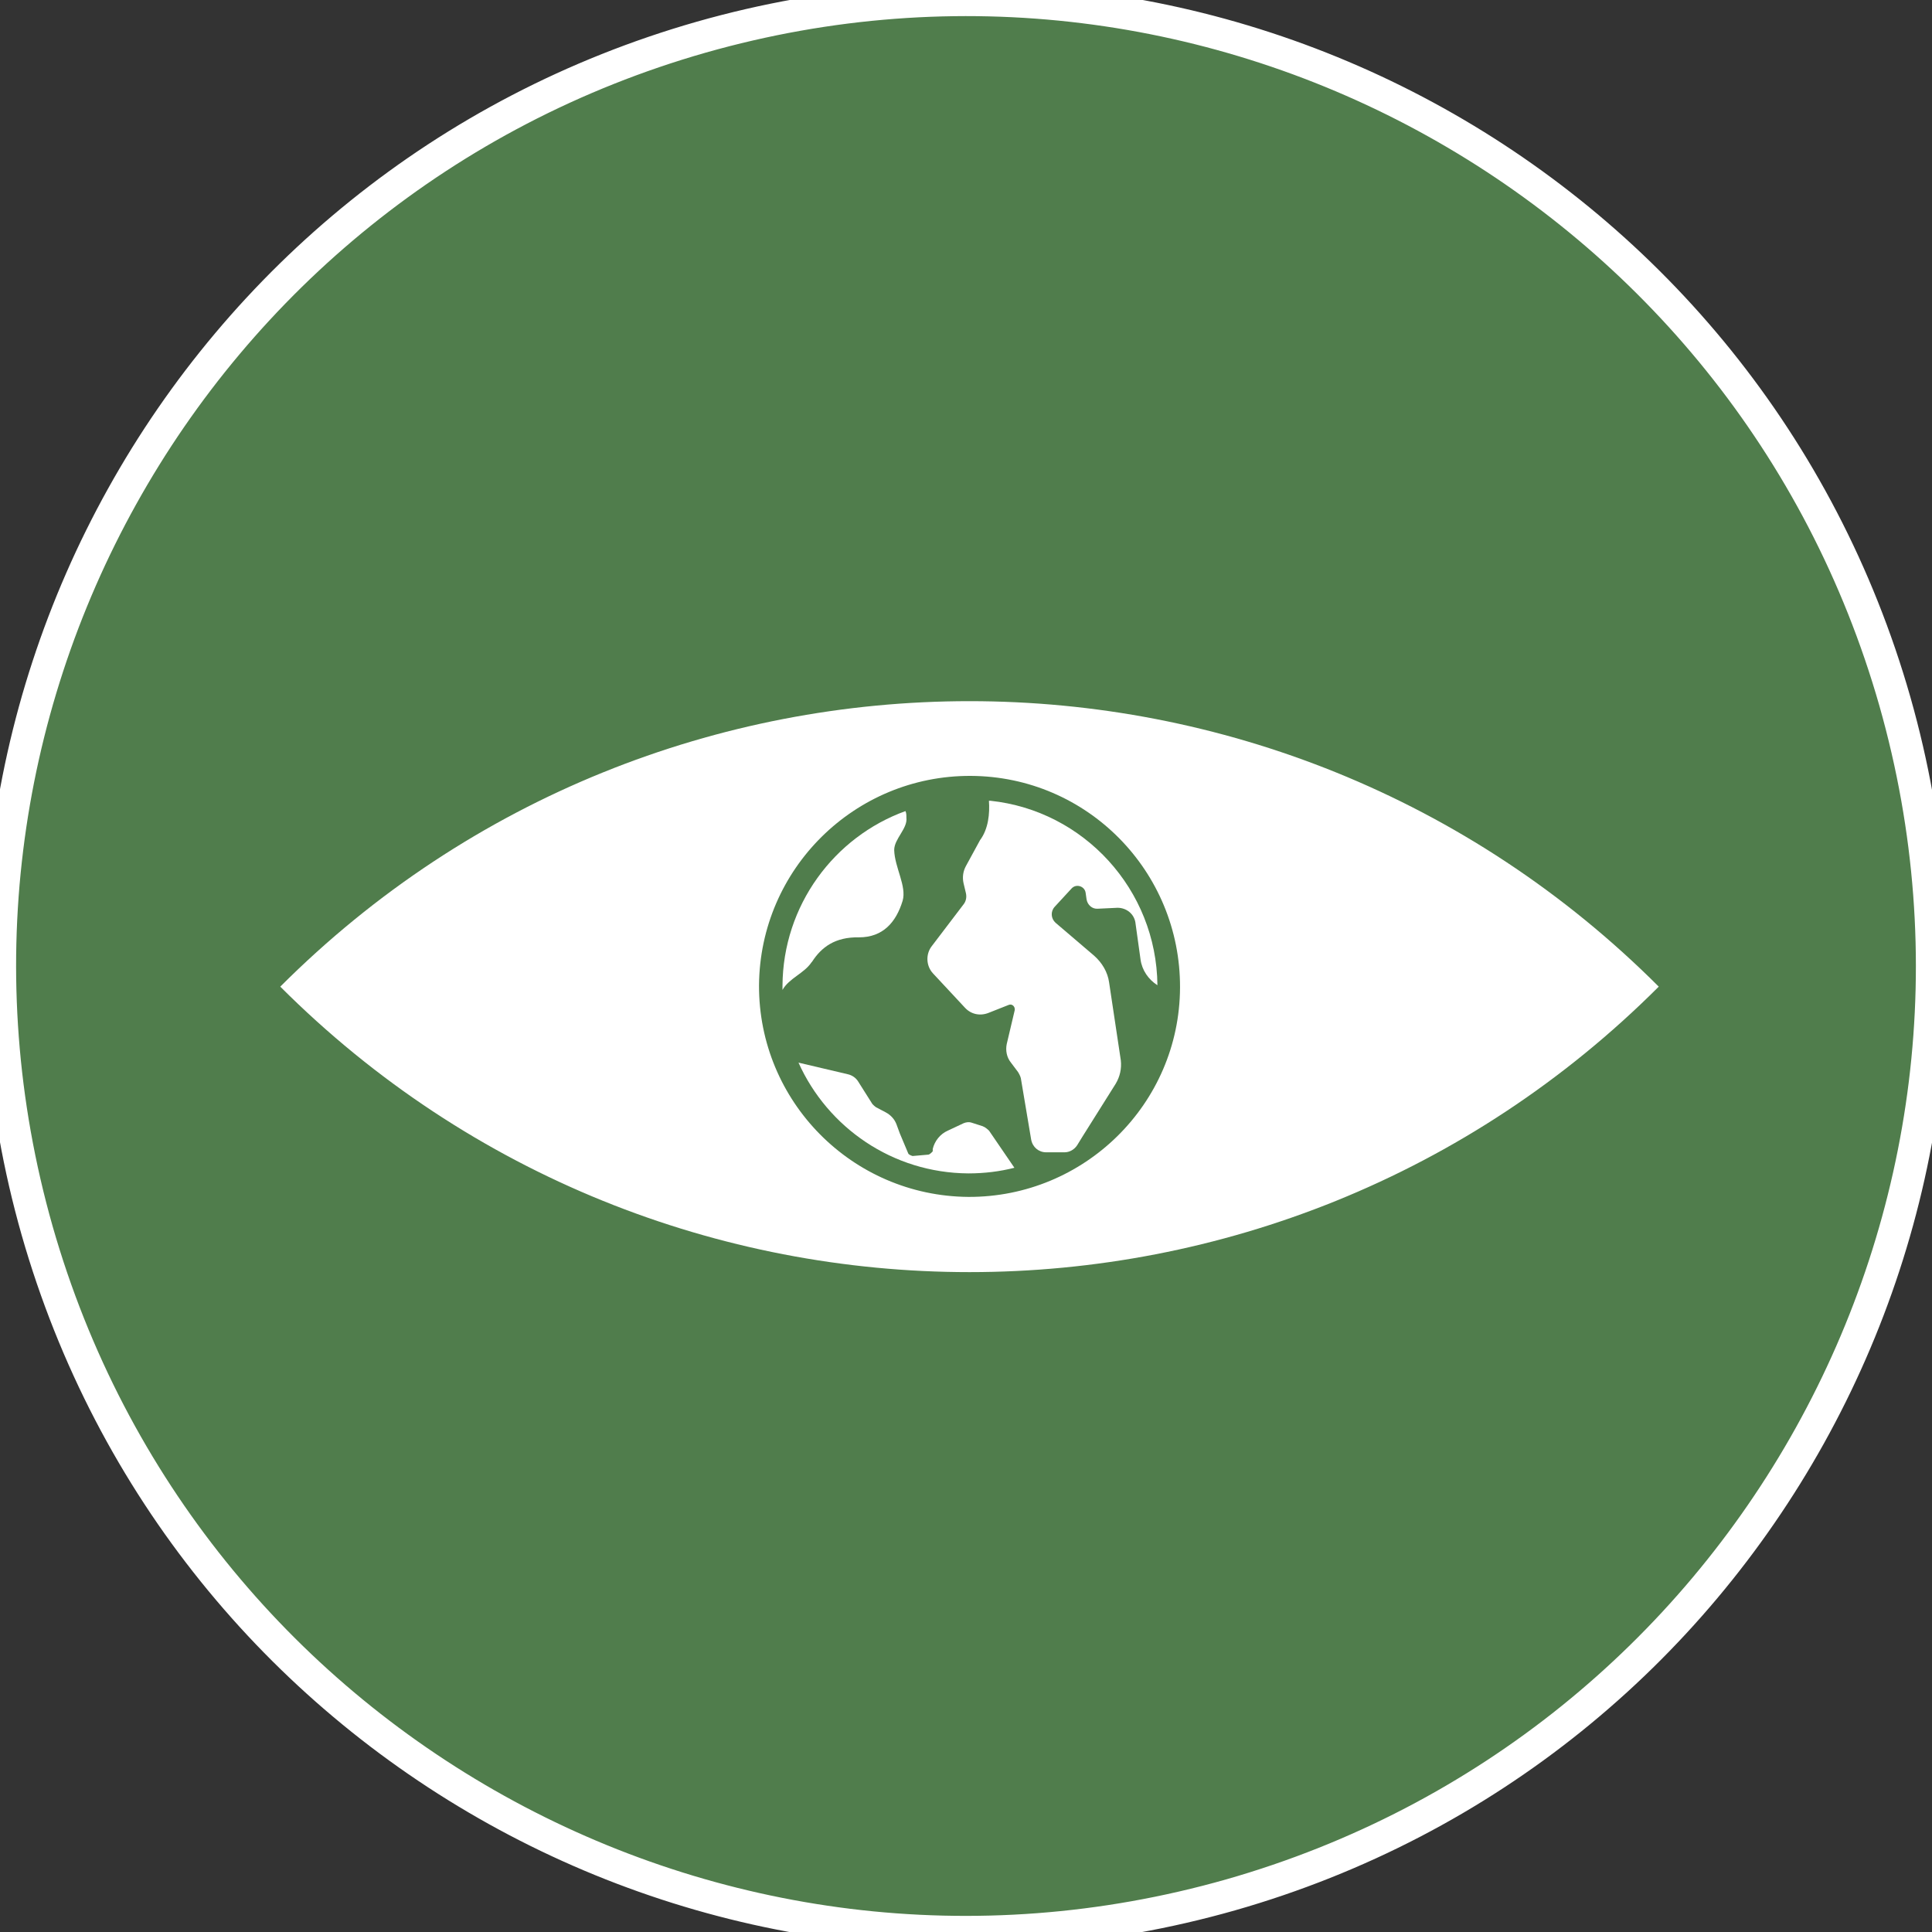
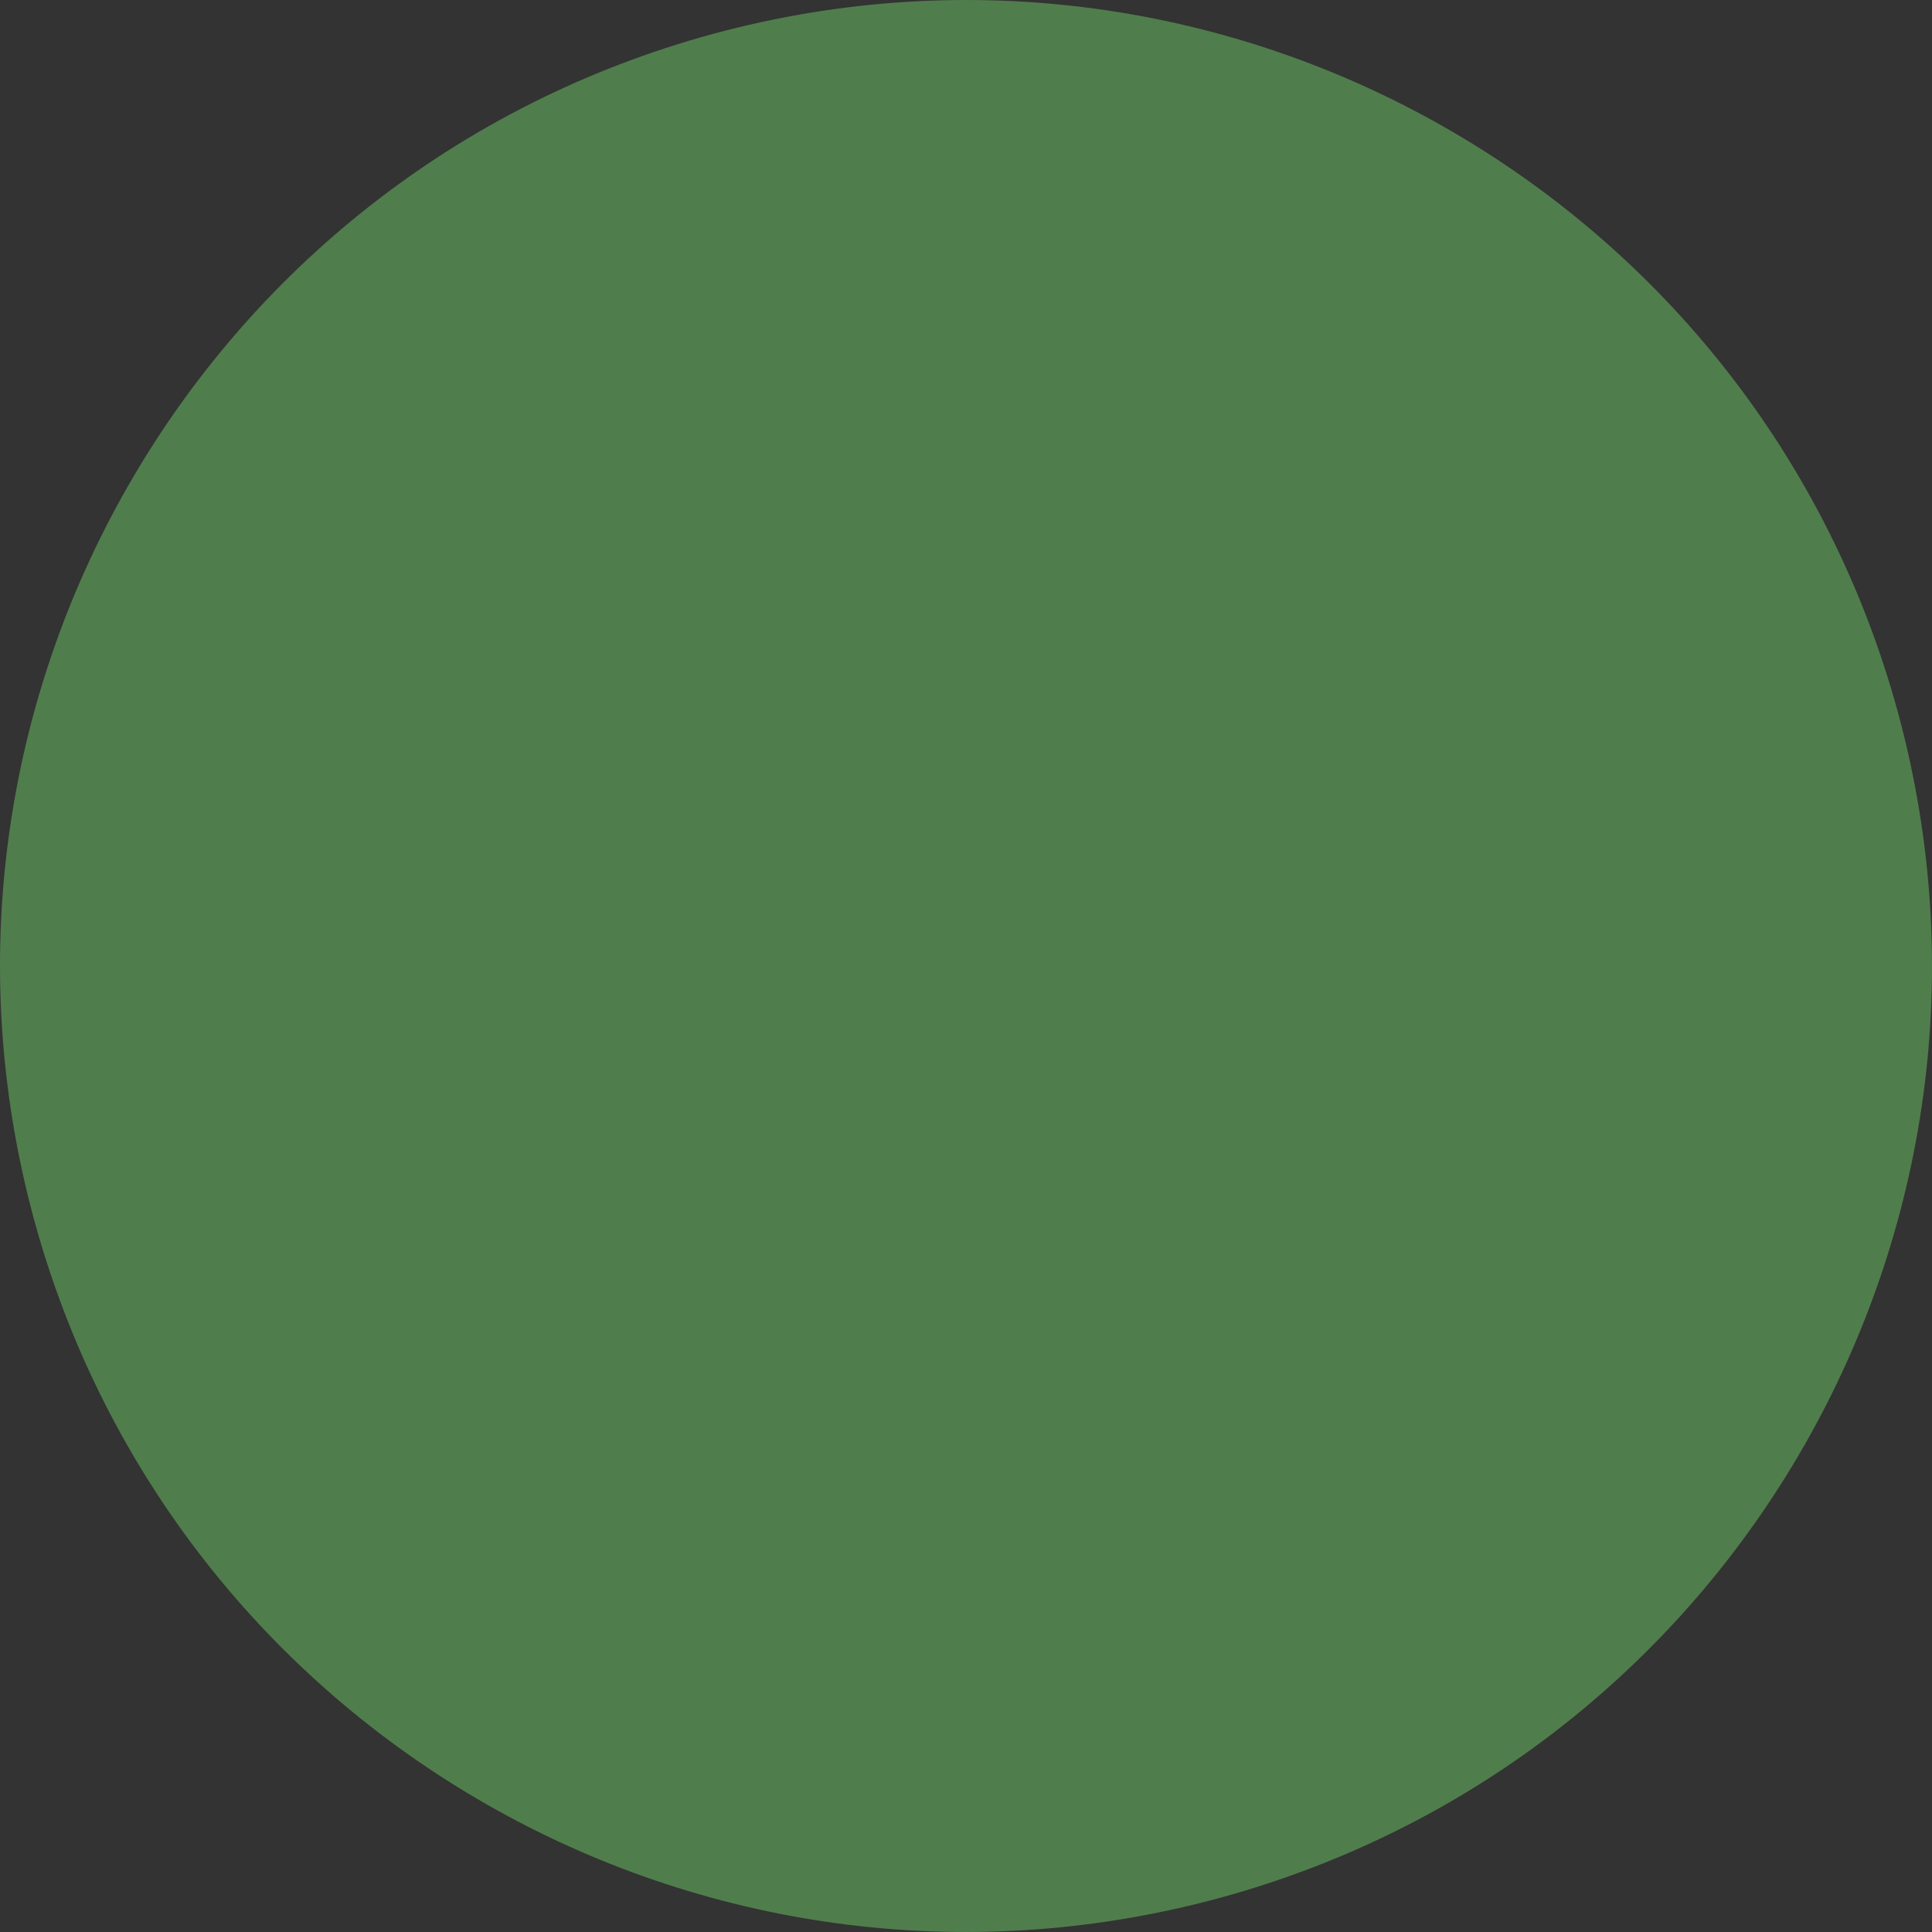
<svg xmlns="http://www.w3.org/2000/svg" width="60" height="60" viewBox="0 0 60 60" fill="none">
  <rect x="0" y="0" width="60" height="60" fill="#333333" stroke="none" />
  <path d="M21.779 1.154C37.711 -3.379 54.298 5.847 58.846 21.779C63.379 37.711 54.153 54.298 38.221 58.846C22.289 63.379 5.702 54.153 1.154 38.221C-3.379 22.289 5.847 5.702 21.779 1.154Z" fill="#507D4C" />
-   <path d="M21.779 1.154C37.711 -3.379 54.298 5.847 58.846 21.779C63.379 37.711 54.153 54.298 38.221 58.846C22.289 63.379 5.702 54.153 1.154 38.221C-3.379 22.289 5.847 5.702 21.779 1.154Z" stroke="white" />
-   <path d="M30.712 24.868C30.741 25.262 30.697 25.743 30.435 26.093L29.998 26.895C29.91 27.055 29.881 27.244 29.925 27.434L29.998 27.74C30.027 27.871 29.998 28.002 29.91 28.104L28.934 29.387C28.744 29.635 28.759 29.999 28.977 30.232L29.969 31.297C30.158 31.501 30.435 31.559 30.697 31.457L31.324 31.209C31.426 31.165 31.528 31.253 31.514 31.369L31.266 32.419C31.222 32.623 31.266 32.842 31.397 33.002L31.616 33.293C31.616 33.293 31.689 33.41 31.703 33.483L32.024 35.392C32.068 35.626 32.257 35.786 32.49 35.786H32.869H33.059C33.219 35.786 33.365 35.699 33.452 35.567L33.613 35.305L34.648 33.658C34.779 33.439 34.837 33.191 34.808 32.929L34.444 30.509C34.4 30.189 34.225 29.897 33.977 29.678L32.782 28.658C32.636 28.527 32.621 28.308 32.753 28.163L33.277 27.594C33.423 27.434 33.685 27.521 33.715 27.725L33.744 27.929C33.773 28.104 33.919 28.235 34.094 28.221L34.706 28.192C34.983 28.192 35.216 28.381 35.26 28.644L35.42 29.795C35.464 30.13 35.668 30.422 35.945 30.597C35.916 27.623 33.656 25.174 30.756 24.868H30.712Z" fill="white" />
-   <path d="M30.541 34.983L30.176 34.866C30.089 34.837 30.002 34.852 29.929 34.881L29.433 35.114C29.2 35.216 29.025 35.435 28.967 35.683V35.755C28.967 35.755 28.894 35.843 28.835 35.858L28.34 35.901C28.34 35.901 28.238 35.872 28.209 35.828L27.946 35.202L27.844 34.925C27.786 34.764 27.669 34.633 27.509 34.546L27.203 34.385C27.203 34.385 27.101 34.312 27.072 34.254L26.649 33.584C26.576 33.467 26.459 33.394 26.343 33.365L24.798 33.001C25.702 35.012 27.713 36.426 30.074 36.441C30.57 36.441 31.051 36.382 31.503 36.266L30.716 35.114C30.716 35.114 30.599 34.998 30.526 34.983H30.541Z" fill="white" />
-   <path d="M25.219 29.868C25.511 29.416 25.933 29.096 26.677 29.11C27.42 29.11 27.828 28.644 28.032 27.974C28.163 27.522 27.785 26.939 27.77 26.399C27.77 26.049 28.193 25.729 28.149 25.393C28.149 25.321 28.149 25.248 28.12 25.189C25.904 25.991 24.315 28.119 24.301 30.612C24.301 30.655 24.301 30.699 24.301 30.743C24.505 30.379 24.971 30.233 25.204 29.883L25.219 29.868Z" fill="white" />
-   <path d="M8.704 30.641C20.525 42.462 39.693 42.462 51.514 30.641C39.693 18.82 20.525 18.82 8.704 30.641ZM30.073 37.171C26.458 37.142 23.557 34.197 23.572 30.597C23.601 26.982 26.545 24.082 30.146 24.096C33.761 24.111 36.661 27.055 36.647 30.67C36.632 34.285 33.673 37.185 30.073 37.171Z" fill="white" />
</svg>